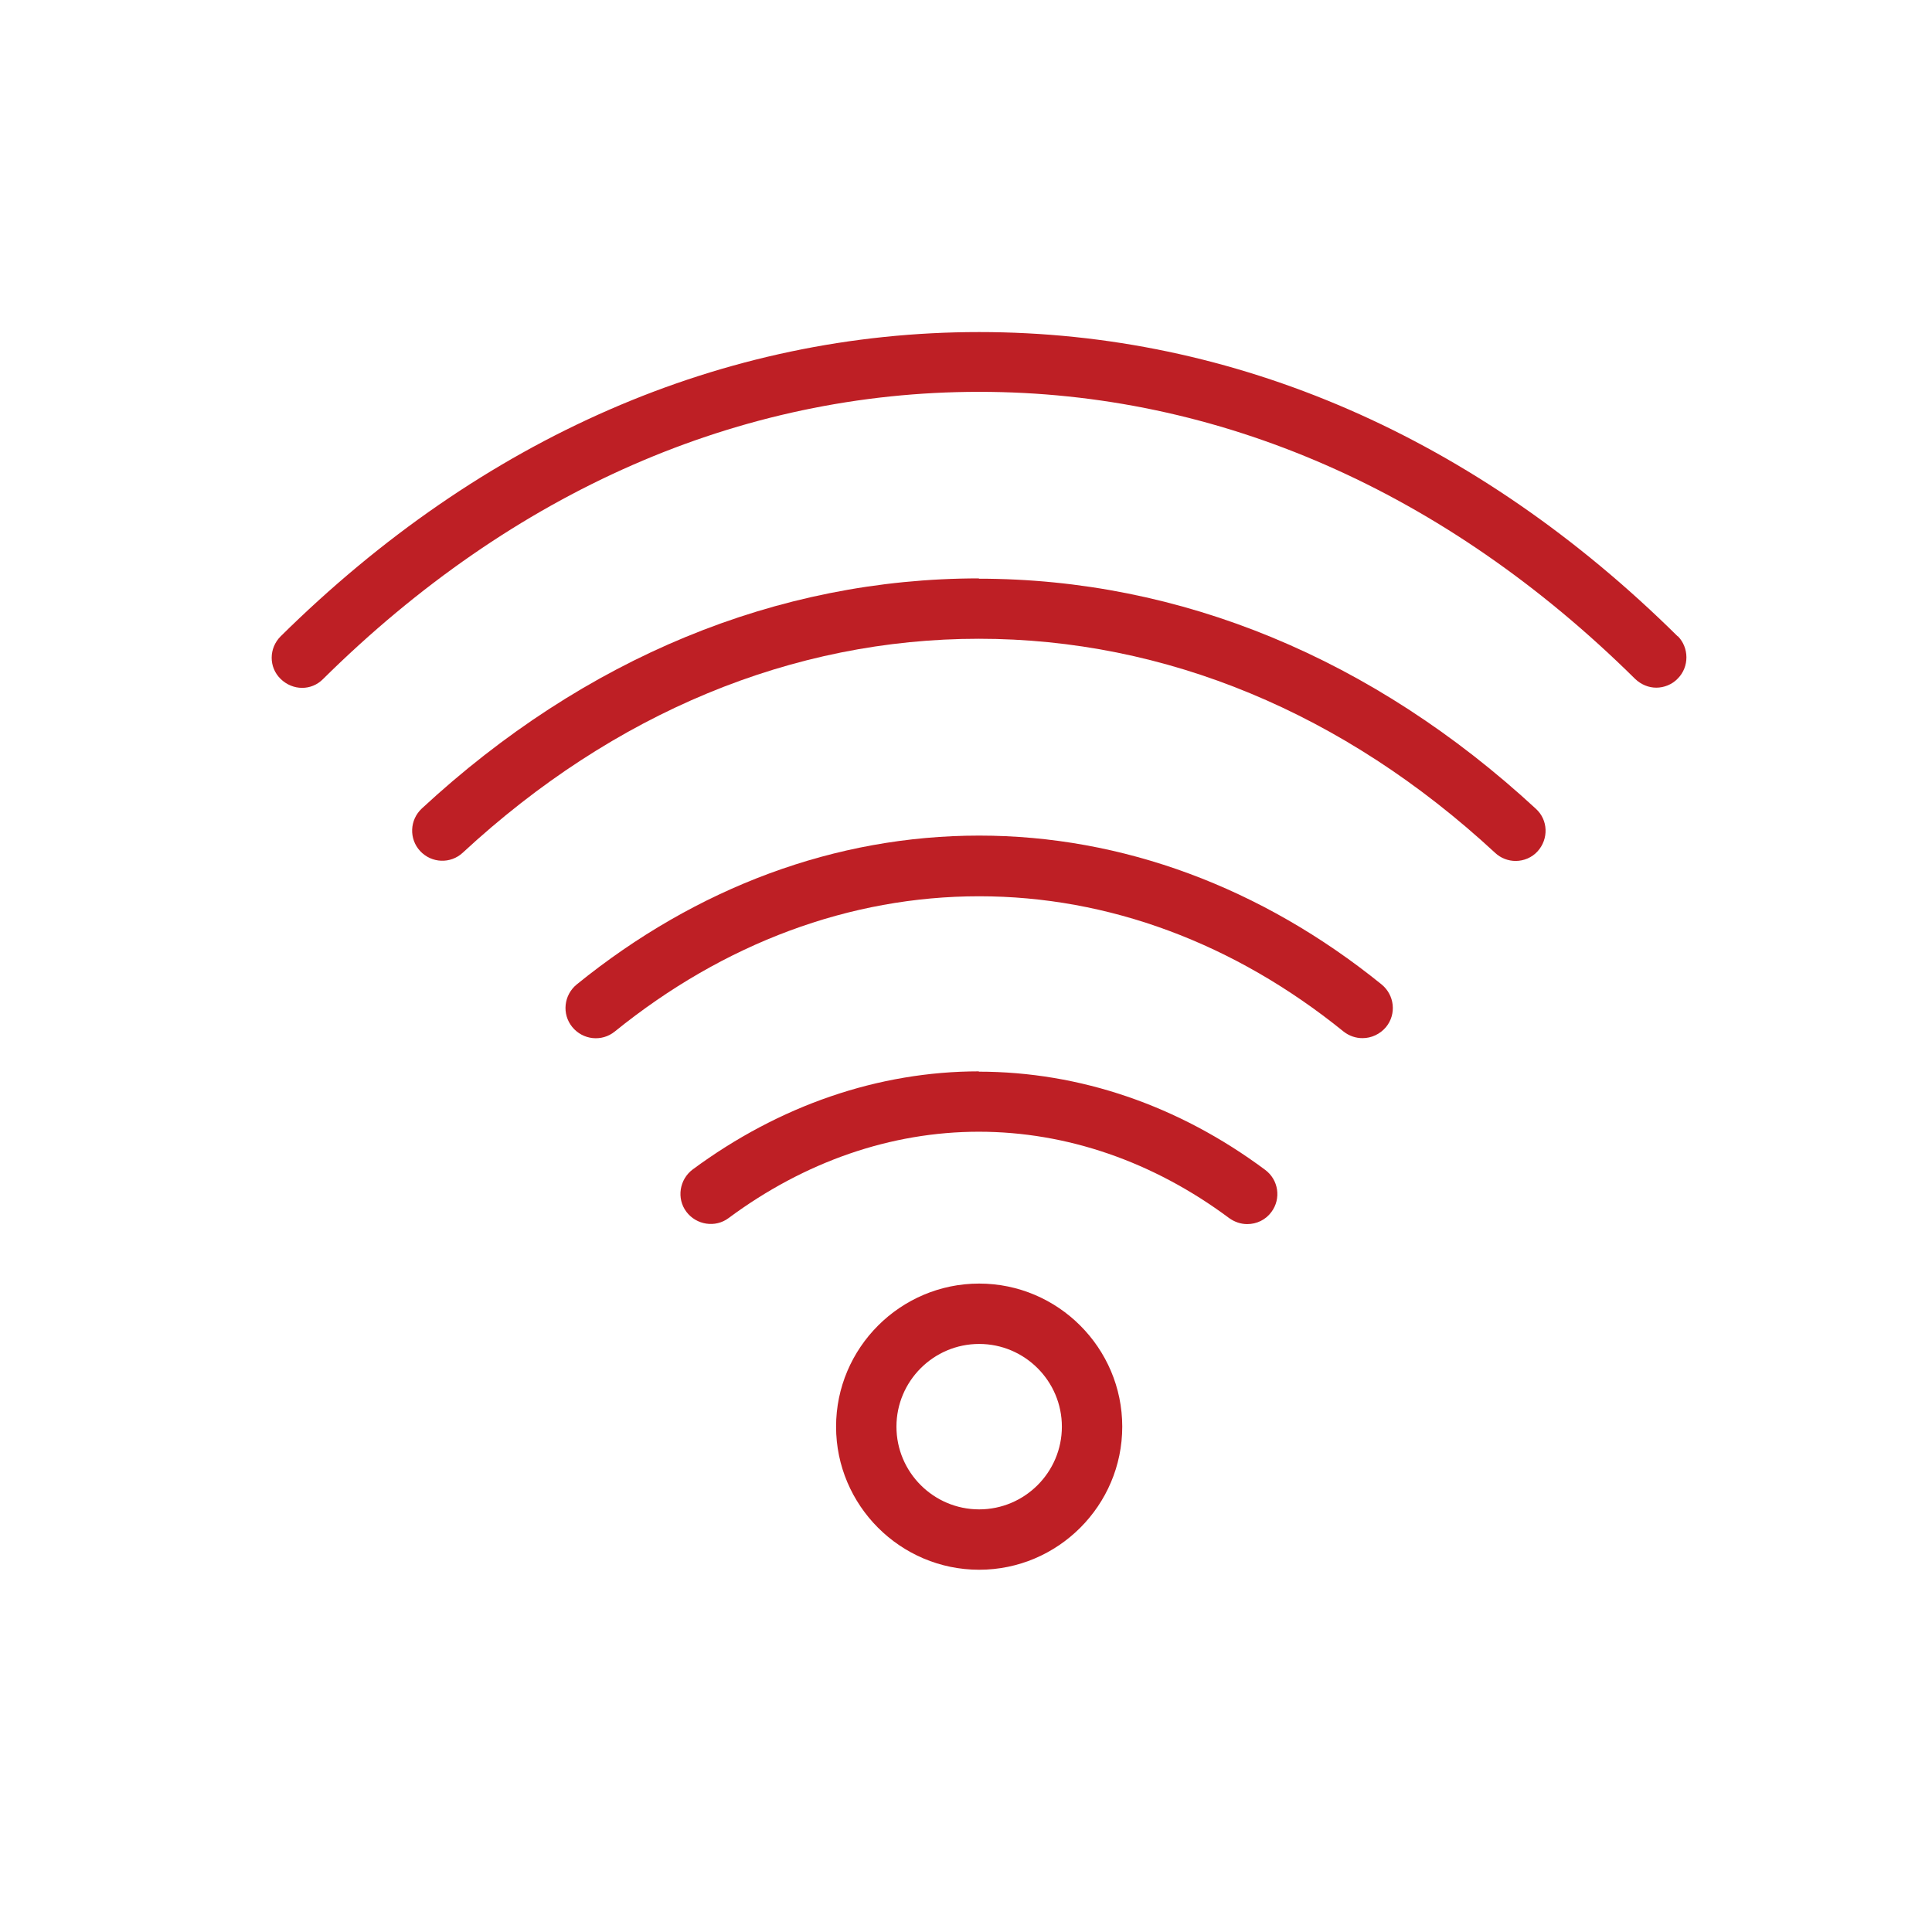
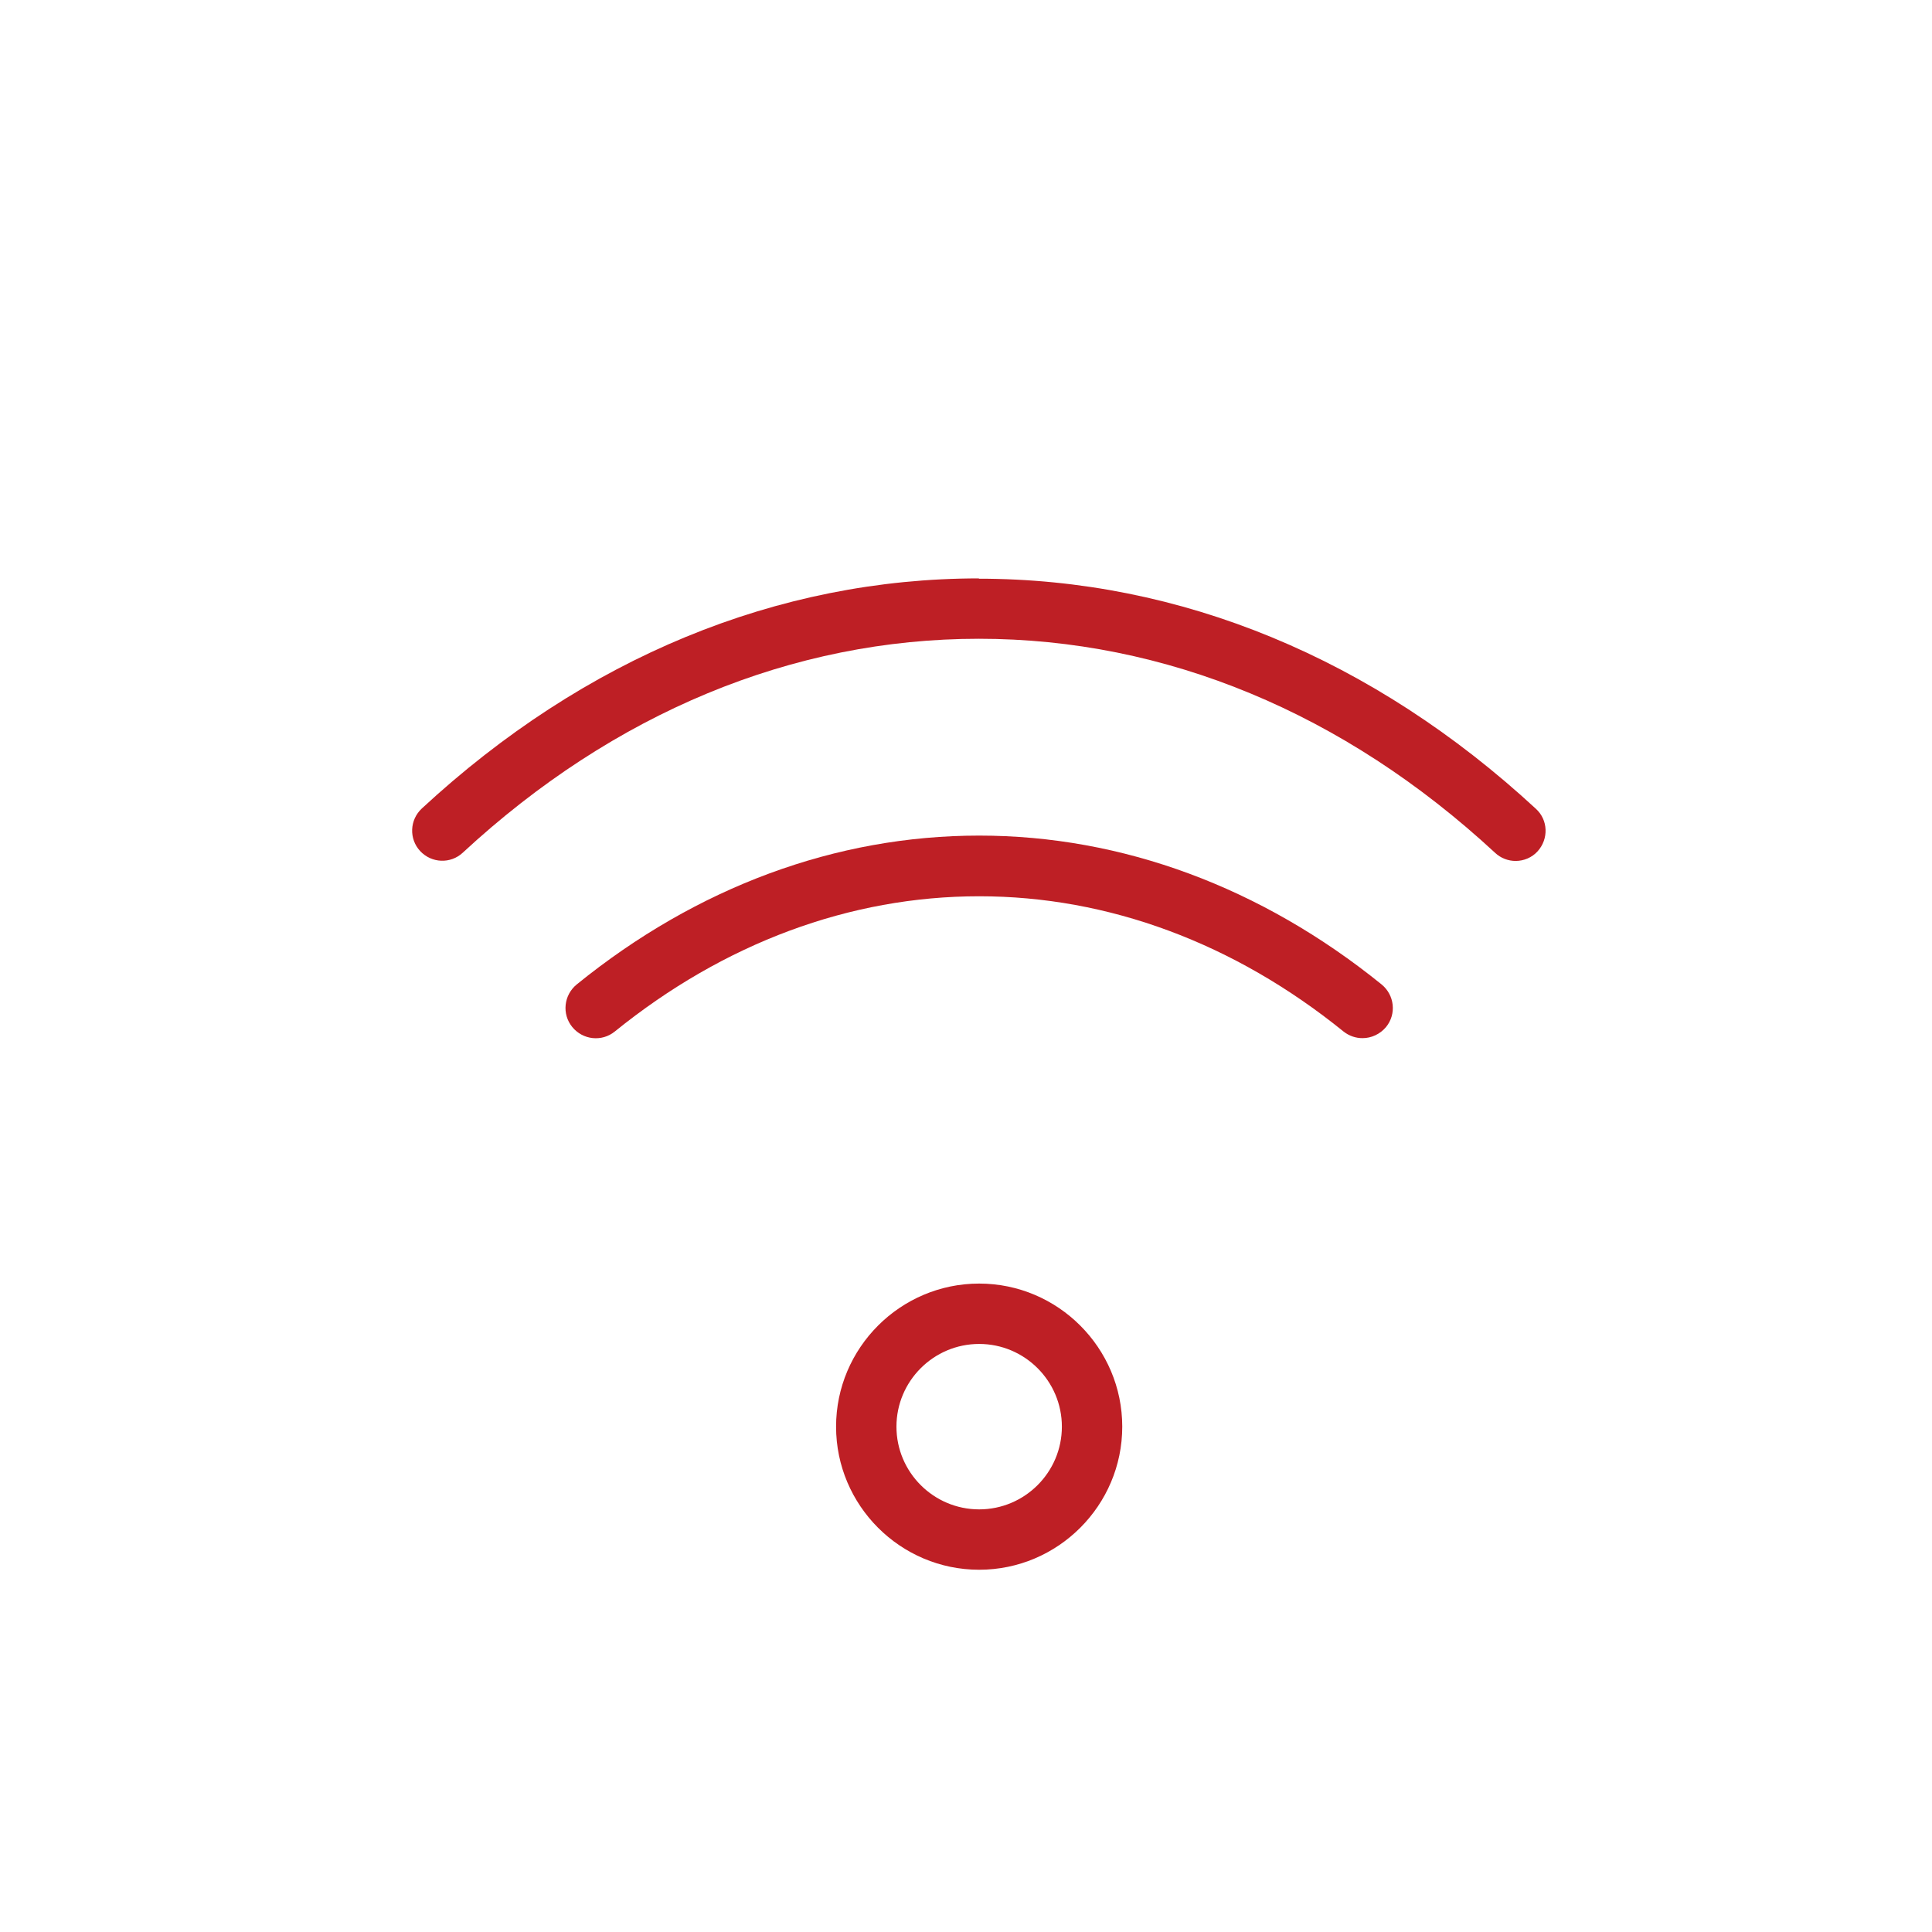
<svg xmlns="http://www.w3.org/2000/svg" width="64" height="64" viewBox="0 0 64 64" fill="none">
-   <path d="M55.576 21.08C48.906 14.48 40.906 11 32.436 11C23.966 11 15.966 14.49 9.296 21.08C8.906 21.47 8.896 22.1 9.296 22.49C9.696 22.88 10.316 22.89 10.706 22.49C16.996 16.27 24.506 12.98 32.436 12.98C40.366 12.98 47.876 16.27 54.166 22.49C54.366 22.68 54.616 22.78 54.866 22.78C55.116 22.78 55.386 22.68 55.576 22.48C55.966 22.09 55.956 21.45 55.576 21.07V21.08Z" fill="#BE1F25" />
  <path d="M32.436 19.16C25.746 19.16 19.366 21.79 13.976 26.78C13.566 27.16 13.546 27.79 13.916 28.19C14.296 28.6 14.926 28.62 15.326 28.25C20.336 23.61 26.256 21.16 32.426 21.16C38.596 21.16 44.516 23.61 49.526 28.25C49.716 28.43 49.966 28.52 50.206 28.52C50.476 28.52 50.746 28.41 50.936 28.2C51.306 27.79 51.286 27.16 50.876 26.79C45.486 21.81 39.106 19.17 32.416 19.17L32.436 19.16Z" fill="#BE1F25" />
  <path d="M32.436 27.68C27.696 27.68 23.086 29.38 19.106 32.61C18.676 32.96 18.606 33.59 18.956 34.02C19.306 34.45 19.936 34.52 20.366 34.17C23.986 31.24 28.156 29.69 32.436 29.69C36.716 29.69 40.886 31.24 44.506 34.17C44.696 34.32 44.916 34.39 45.136 34.39C45.426 34.39 45.716 34.26 45.916 34.02C46.266 33.59 46.196 32.96 45.766 32.61C41.786 29.39 37.176 27.68 32.436 27.68Z" fill="#BE1F25" />
-   <path d="M32.436 35.49C29.096 35.49 25.816 36.62 22.946 38.74C22.506 39.07 22.406 39.7 22.736 40.14C23.066 40.58 23.696 40.68 24.136 40.35C26.656 38.48 29.516 37.49 32.426 37.49C35.336 37.49 38.206 38.48 40.716 40.35C40.896 40.48 41.106 40.55 41.316 40.55C41.626 40.55 41.926 40.41 42.116 40.15C42.446 39.71 42.356 39.08 41.906 38.75C39.046 36.62 35.766 35.5 32.416 35.5L32.436 35.49Z" fill="#BE1F25" />
  <path d="M32.436 42.52C29.826 42.52 27.696 44.65 27.696 47.26C27.696 49.87 29.826 52 32.436 52C35.046 52 37.176 49.87 37.176 47.26C37.176 44.65 35.046 42.52 32.436 42.52ZM32.436 50C30.926 50 29.696 48.77 29.696 47.26C29.696 45.75 30.926 44.52 32.436 44.52C33.946 44.52 35.176 45.75 35.176 47.26C35.176 48.77 33.946 50 32.436 50Z" fill="#BE1F25" />
</svg>